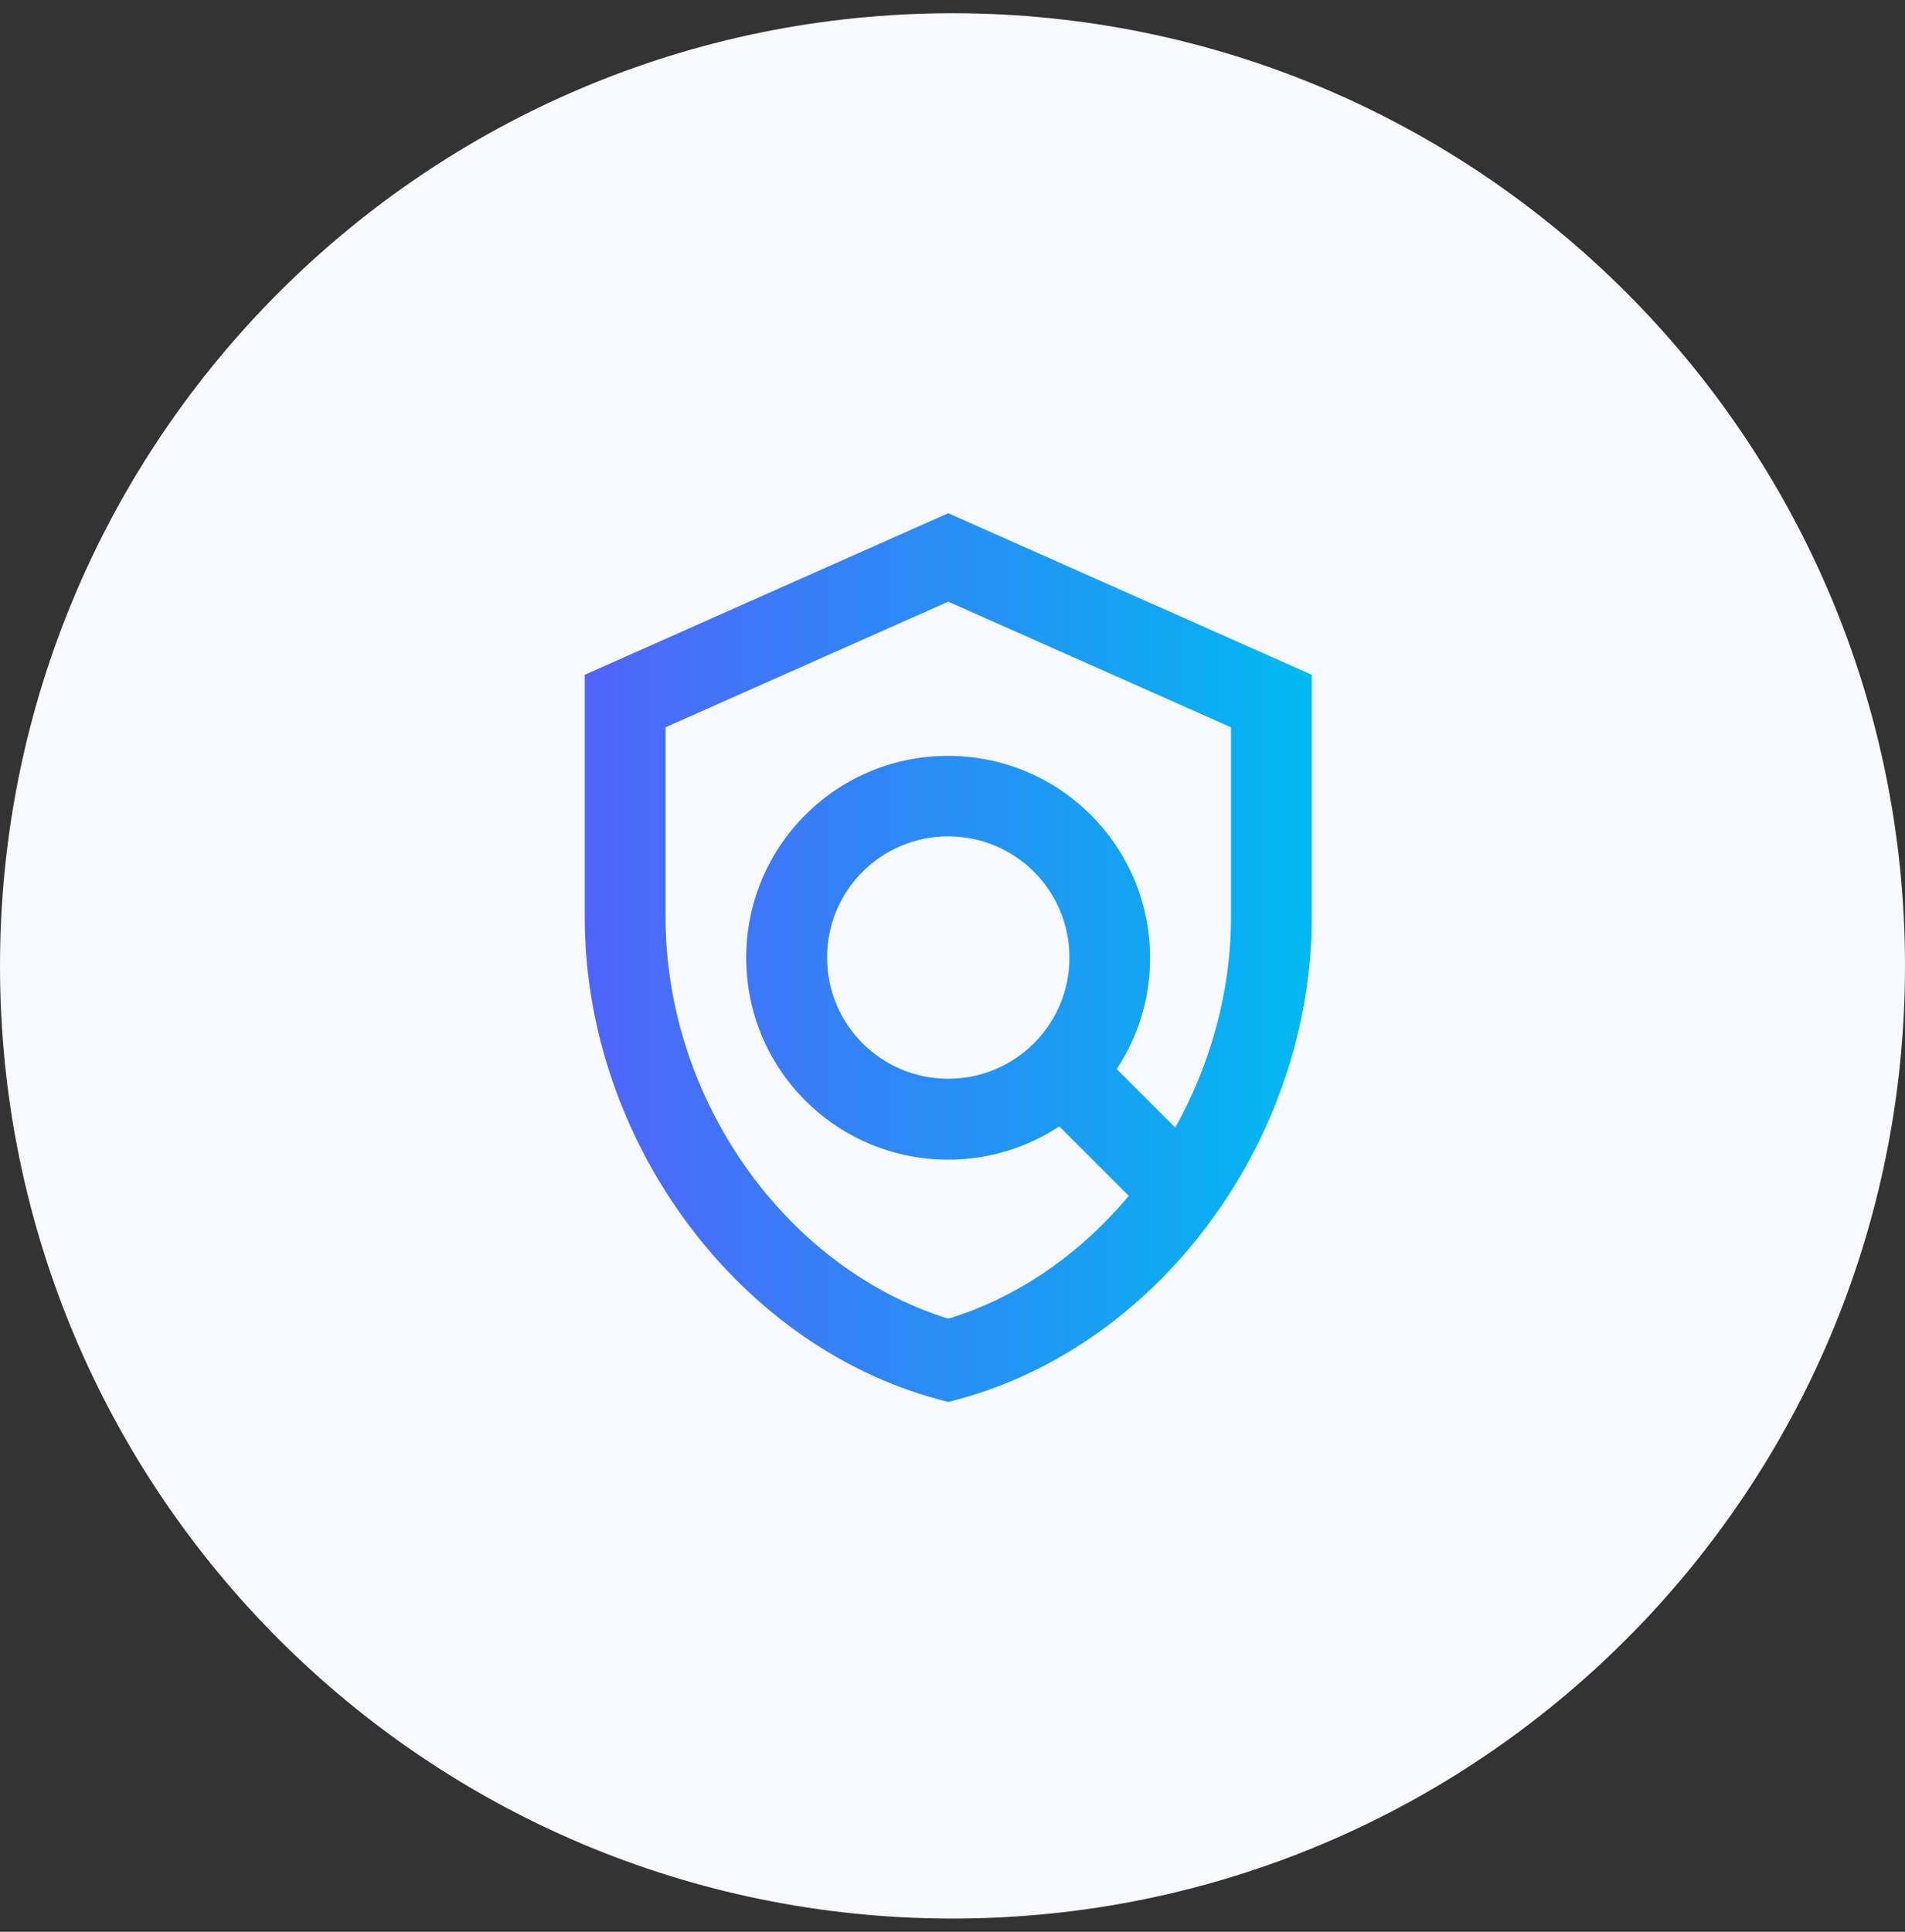
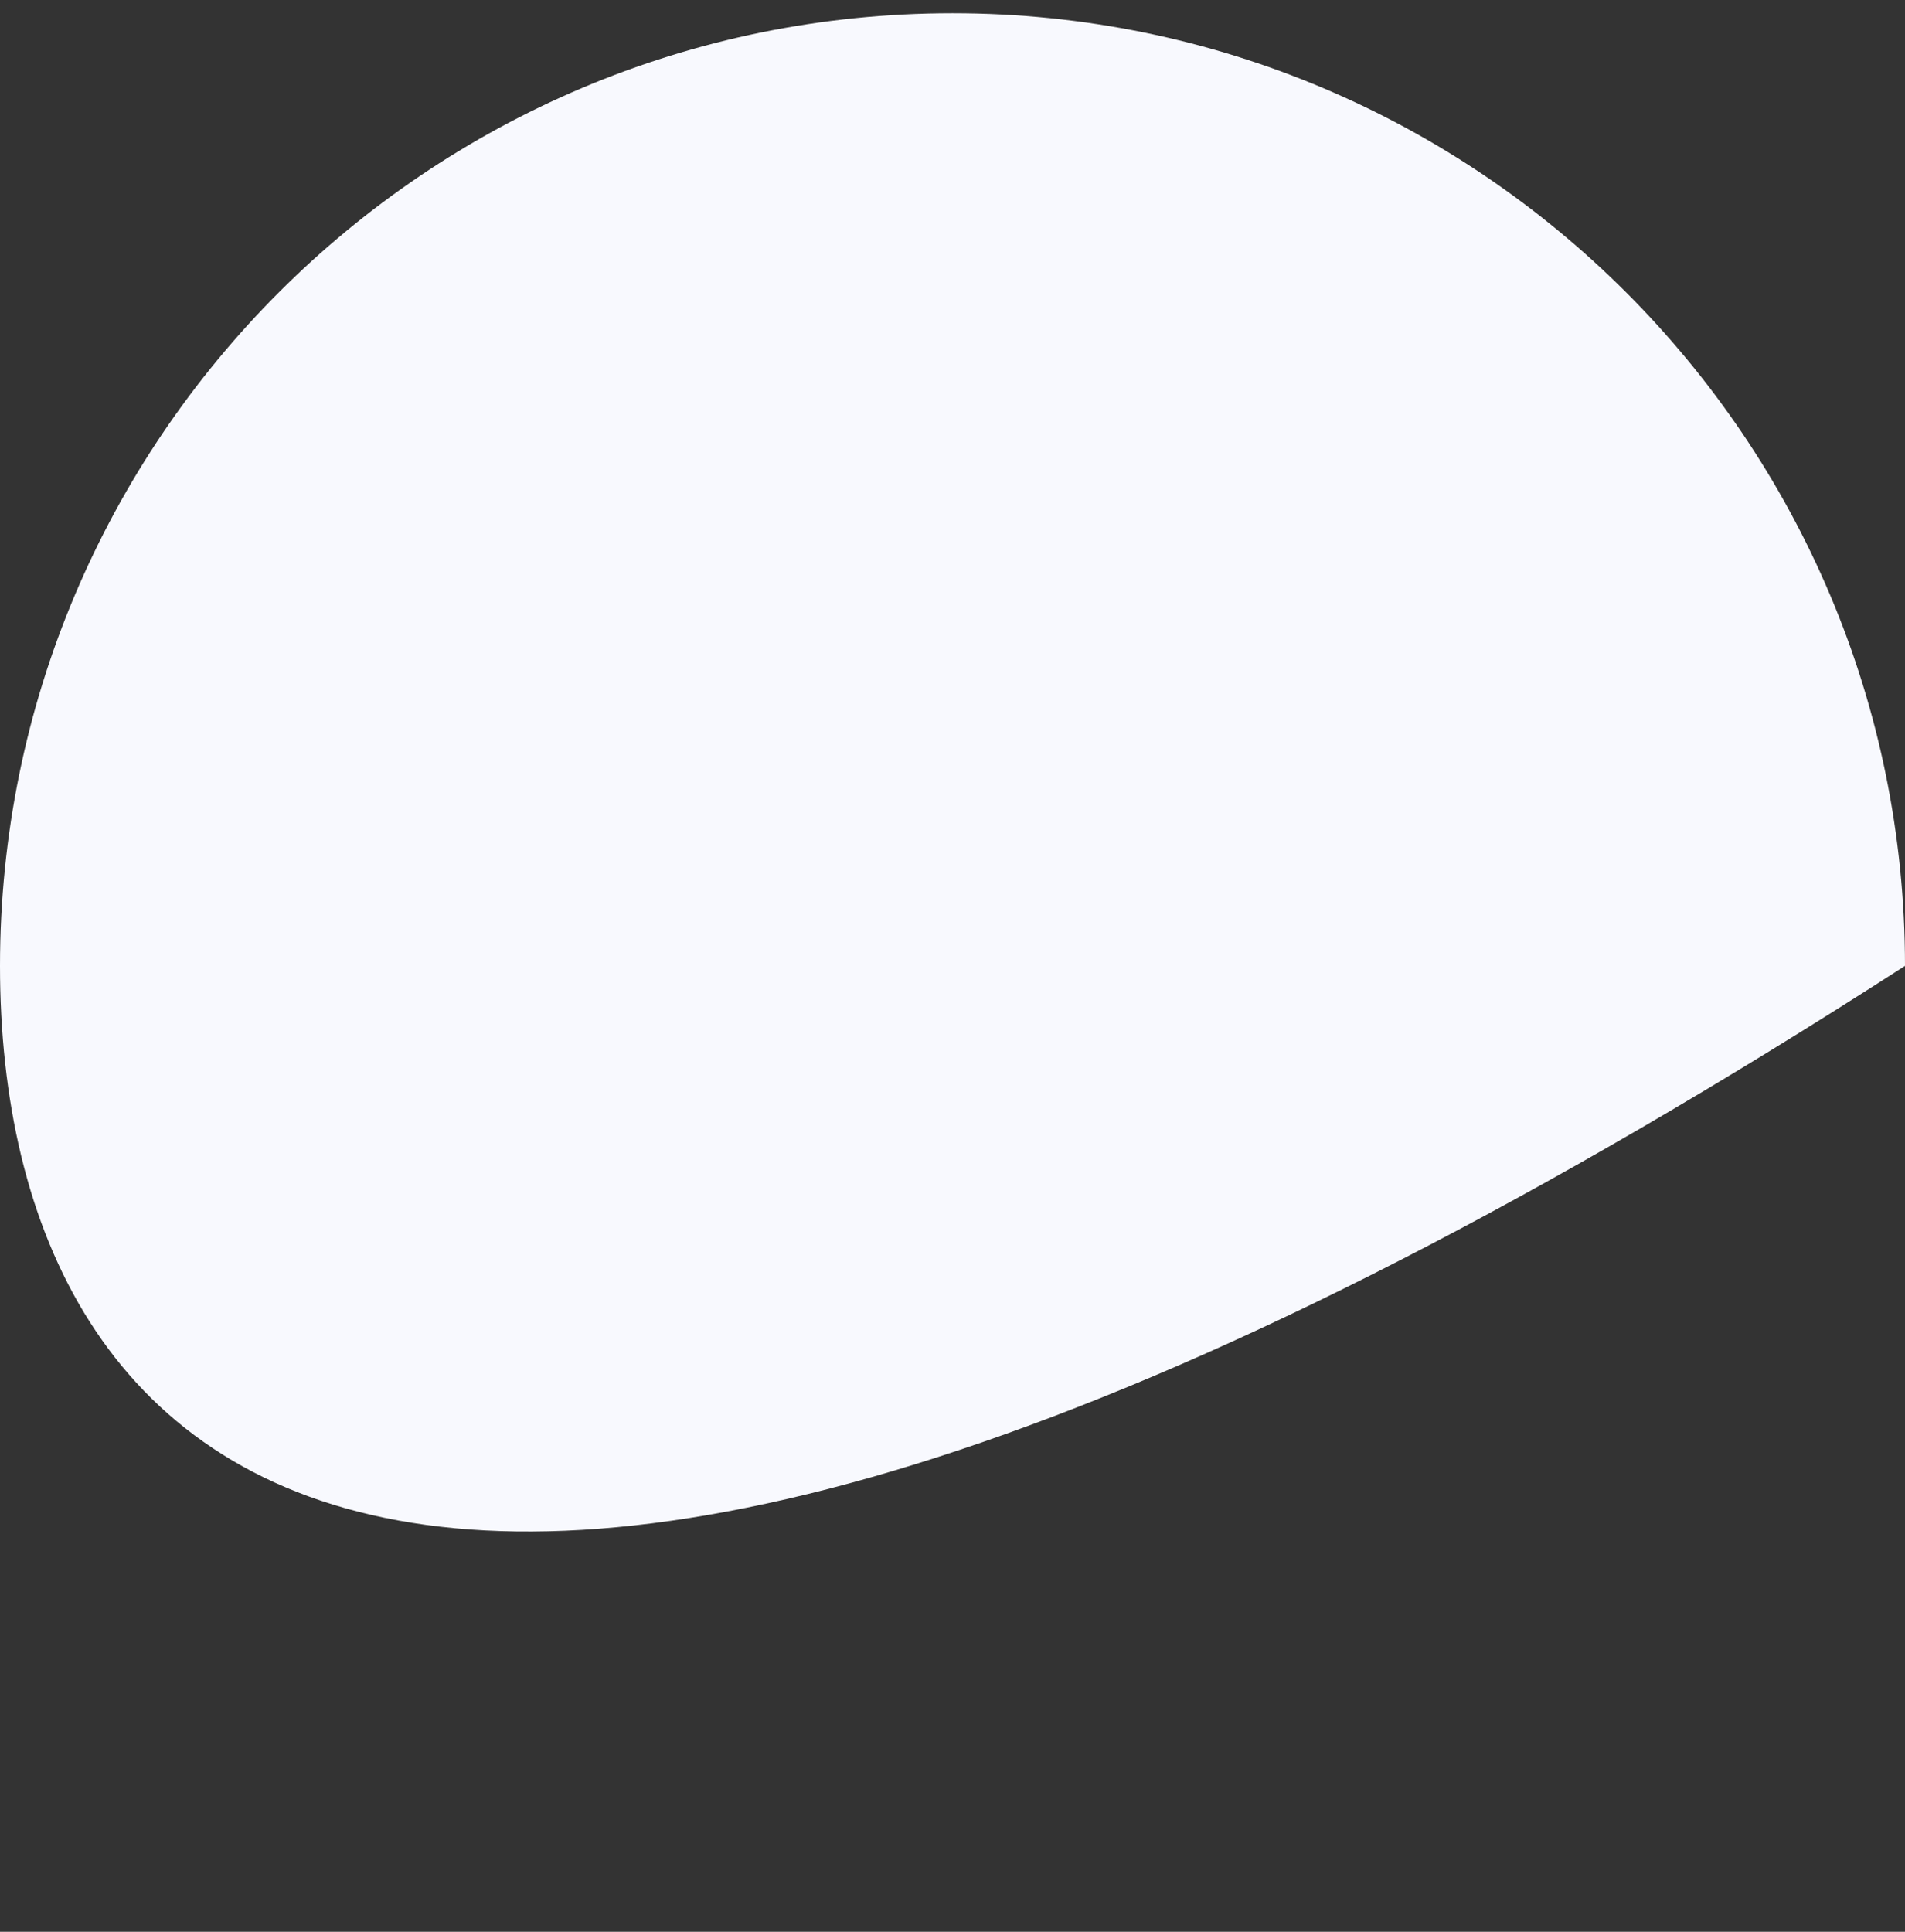
<svg xmlns="http://www.w3.org/2000/svg" width="72" height="73" viewBox="0 0 72 73" fill="none">
  <rect x="0" y="0" width="72" height="73" fill="#333333" stroke="none" />
-   <path d="M72 36.5C72 56.382 55.882 72.5 36 72.5C16.118 72.5 0 56.382 0 36.5C0 16.618 16.118 0.5 36 0.5C55.882 0.5 72 16.618 72 36.5Z" fill="#F8F9FE" />
-   <path d="M35.839 19.393L22.101 25.499V34.658C22.101 43.13 27.962 51.053 35.839 52.976C43.716 51.053 49.578 43.13 49.578 34.658V25.499L35.839 19.393ZM46.525 34.658C46.525 37.482 45.747 40.23 44.419 42.611L42.205 40.398C44.174 37.436 43.838 33.406 41.228 30.796C38.251 27.819 33.412 27.819 30.436 30.796C27.459 33.773 27.459 38.612 30.436 41.588C33.046 44.199 37.076 44.519 40.037 42.565L42.663 45.191C40.846 47.359 38.496 49.023 35.839 49.832C29.703 47.923 25.154 41.558 25.154 34.658V27.483L35.839 22.736L46.525 27.483V34.658ZM35.839 40.764C33.305 40.764 31.26 38.718 31.26 36.184C31.26 33.65 33.305 31.605 35.839 31.605C38.373 31.605 40.419 33.65 40.419 36.184C40.419 38.718 38.373 40.764 35.839 40.764Z" fill="url(#paint0_linear_2217_6036)" />
+   <path d="M72 36.5C16.118 72.5 0 56.382 0 36.5C0 16.618 16.118 0.5 36 0.5C55.882 0.5 72 16.618 72 36.5Z" fill="#F8F9FE" />
  <defs>
    <linearGradient id="paint0_linear_2217_6036" x1="22.101" y1="36.184" x2="49.578" y2="36.184" gradientUnits="userSpaceOnUse">
      <stop stop-color="#5064FA" />
      <stop offset="1" stop-color="#00B9F0" />
    </linearGradient>
  </defs>
</svg>